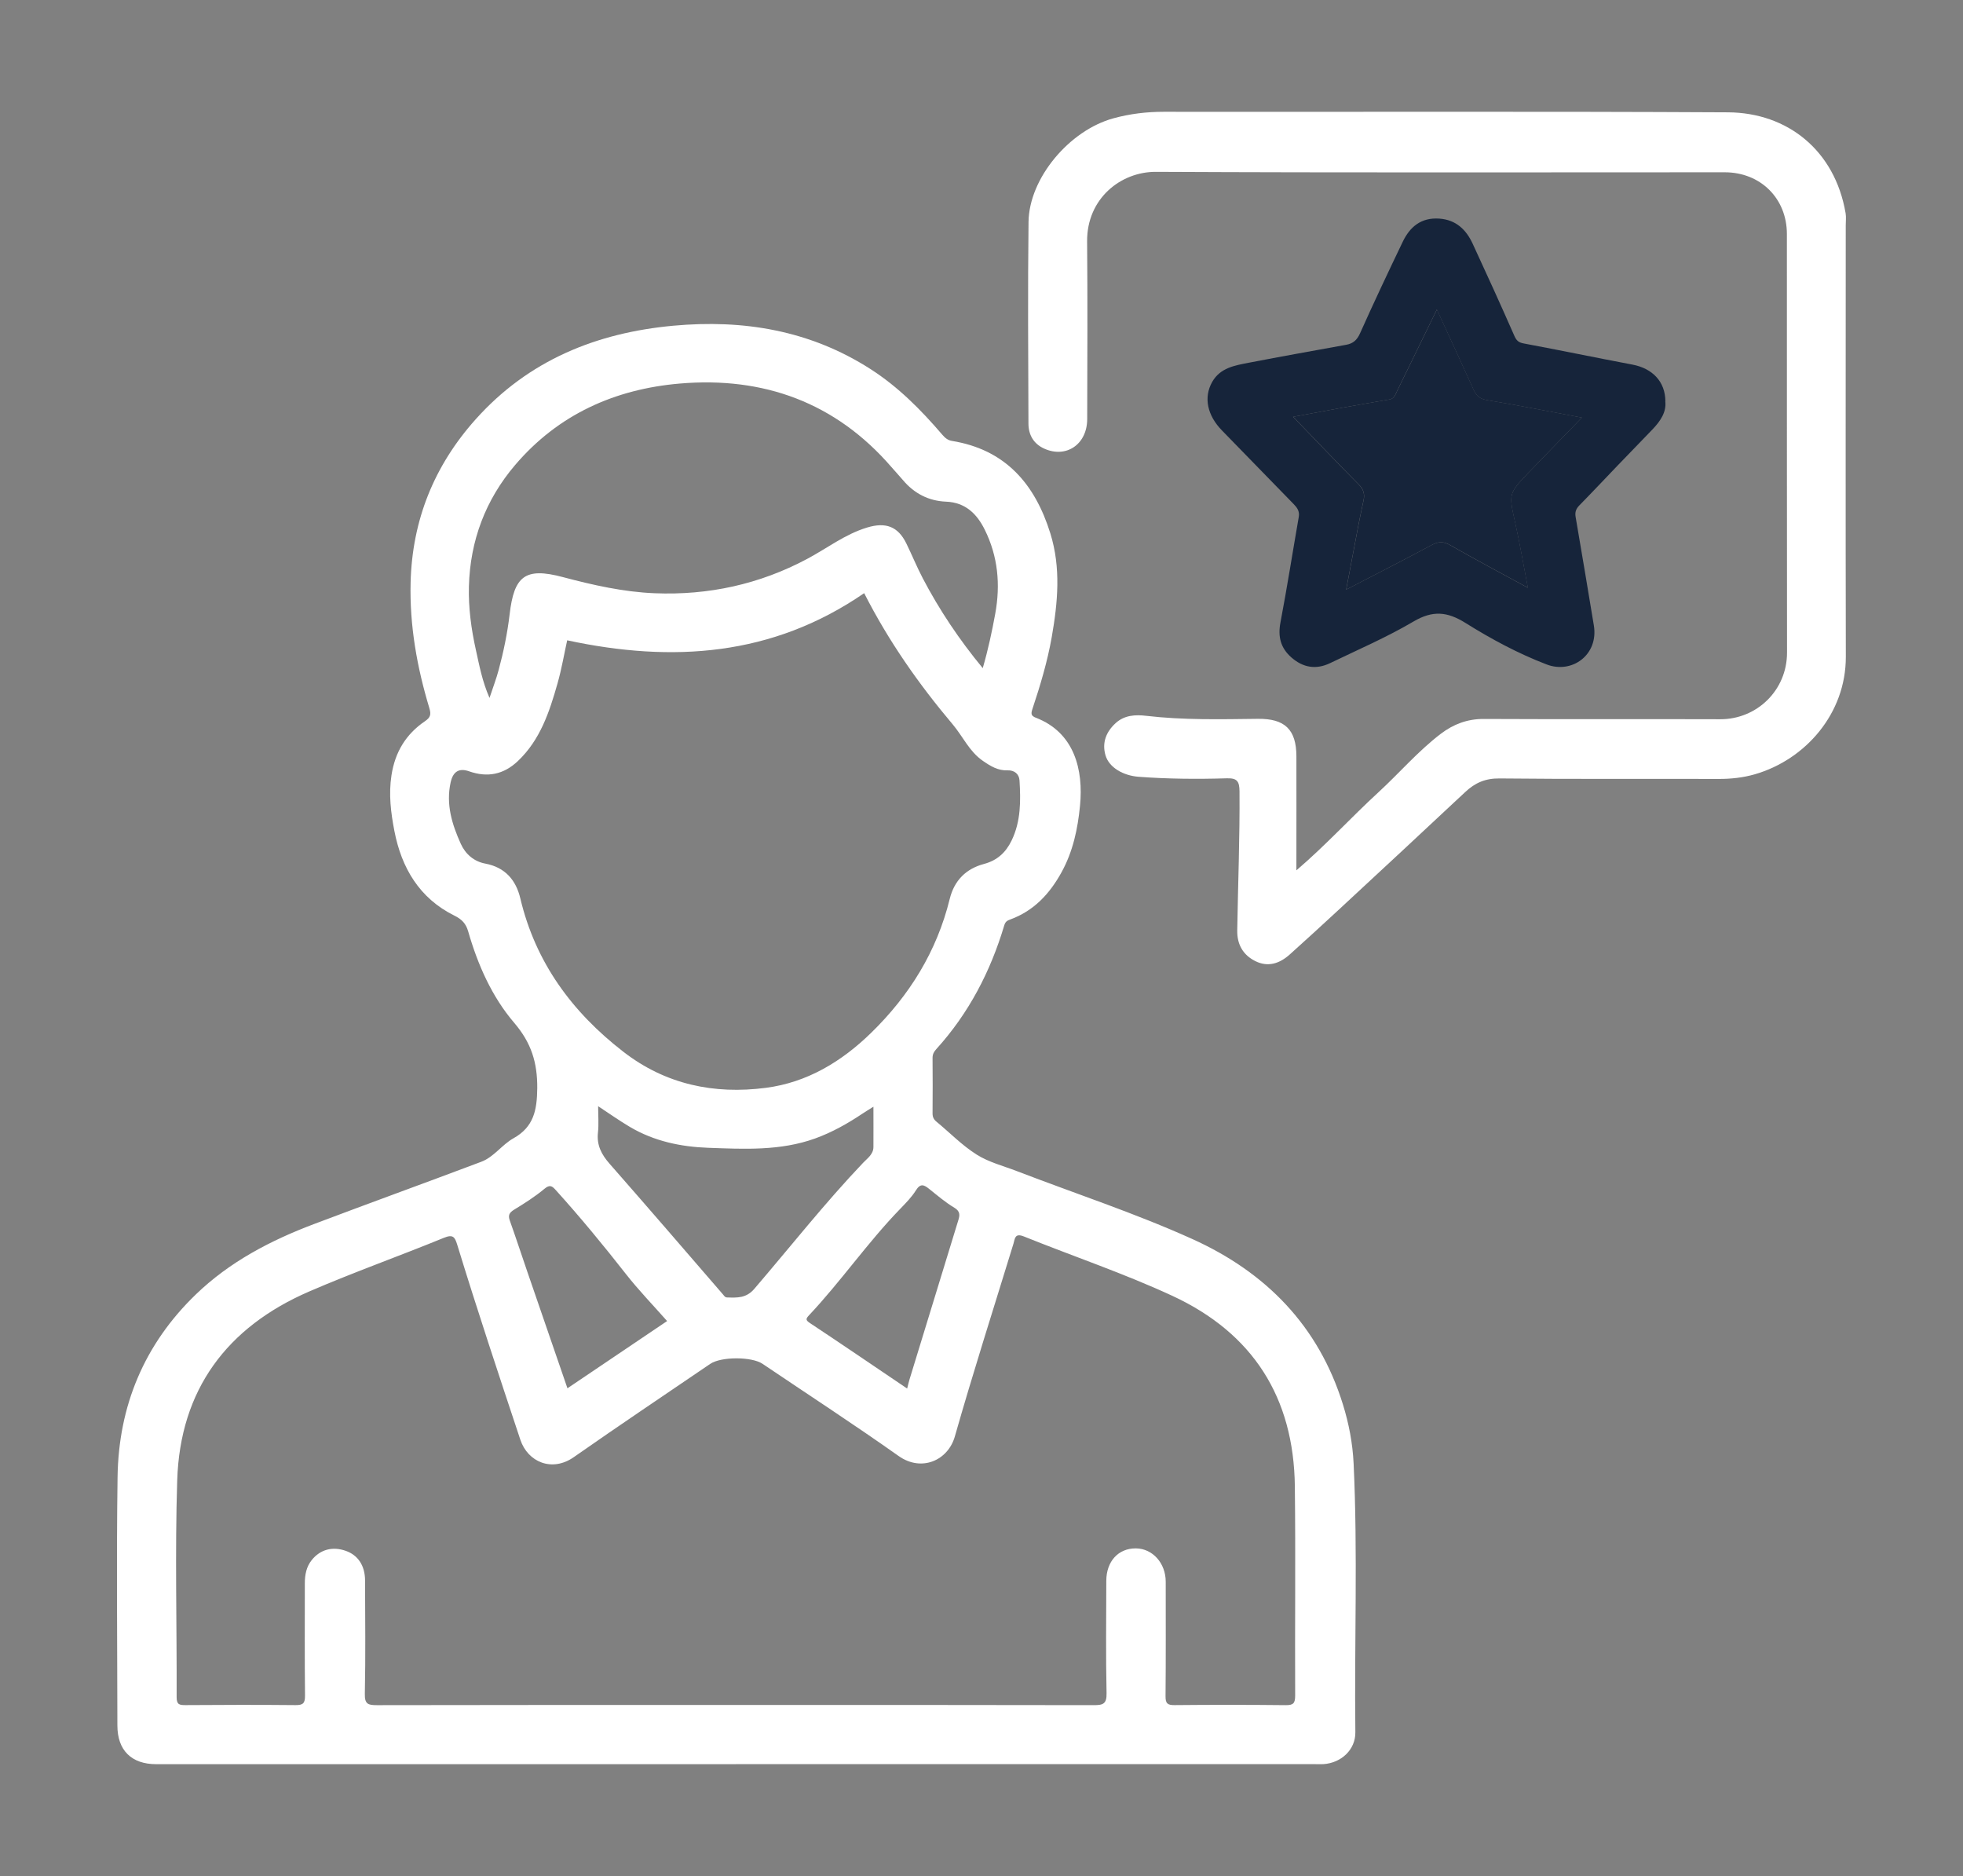
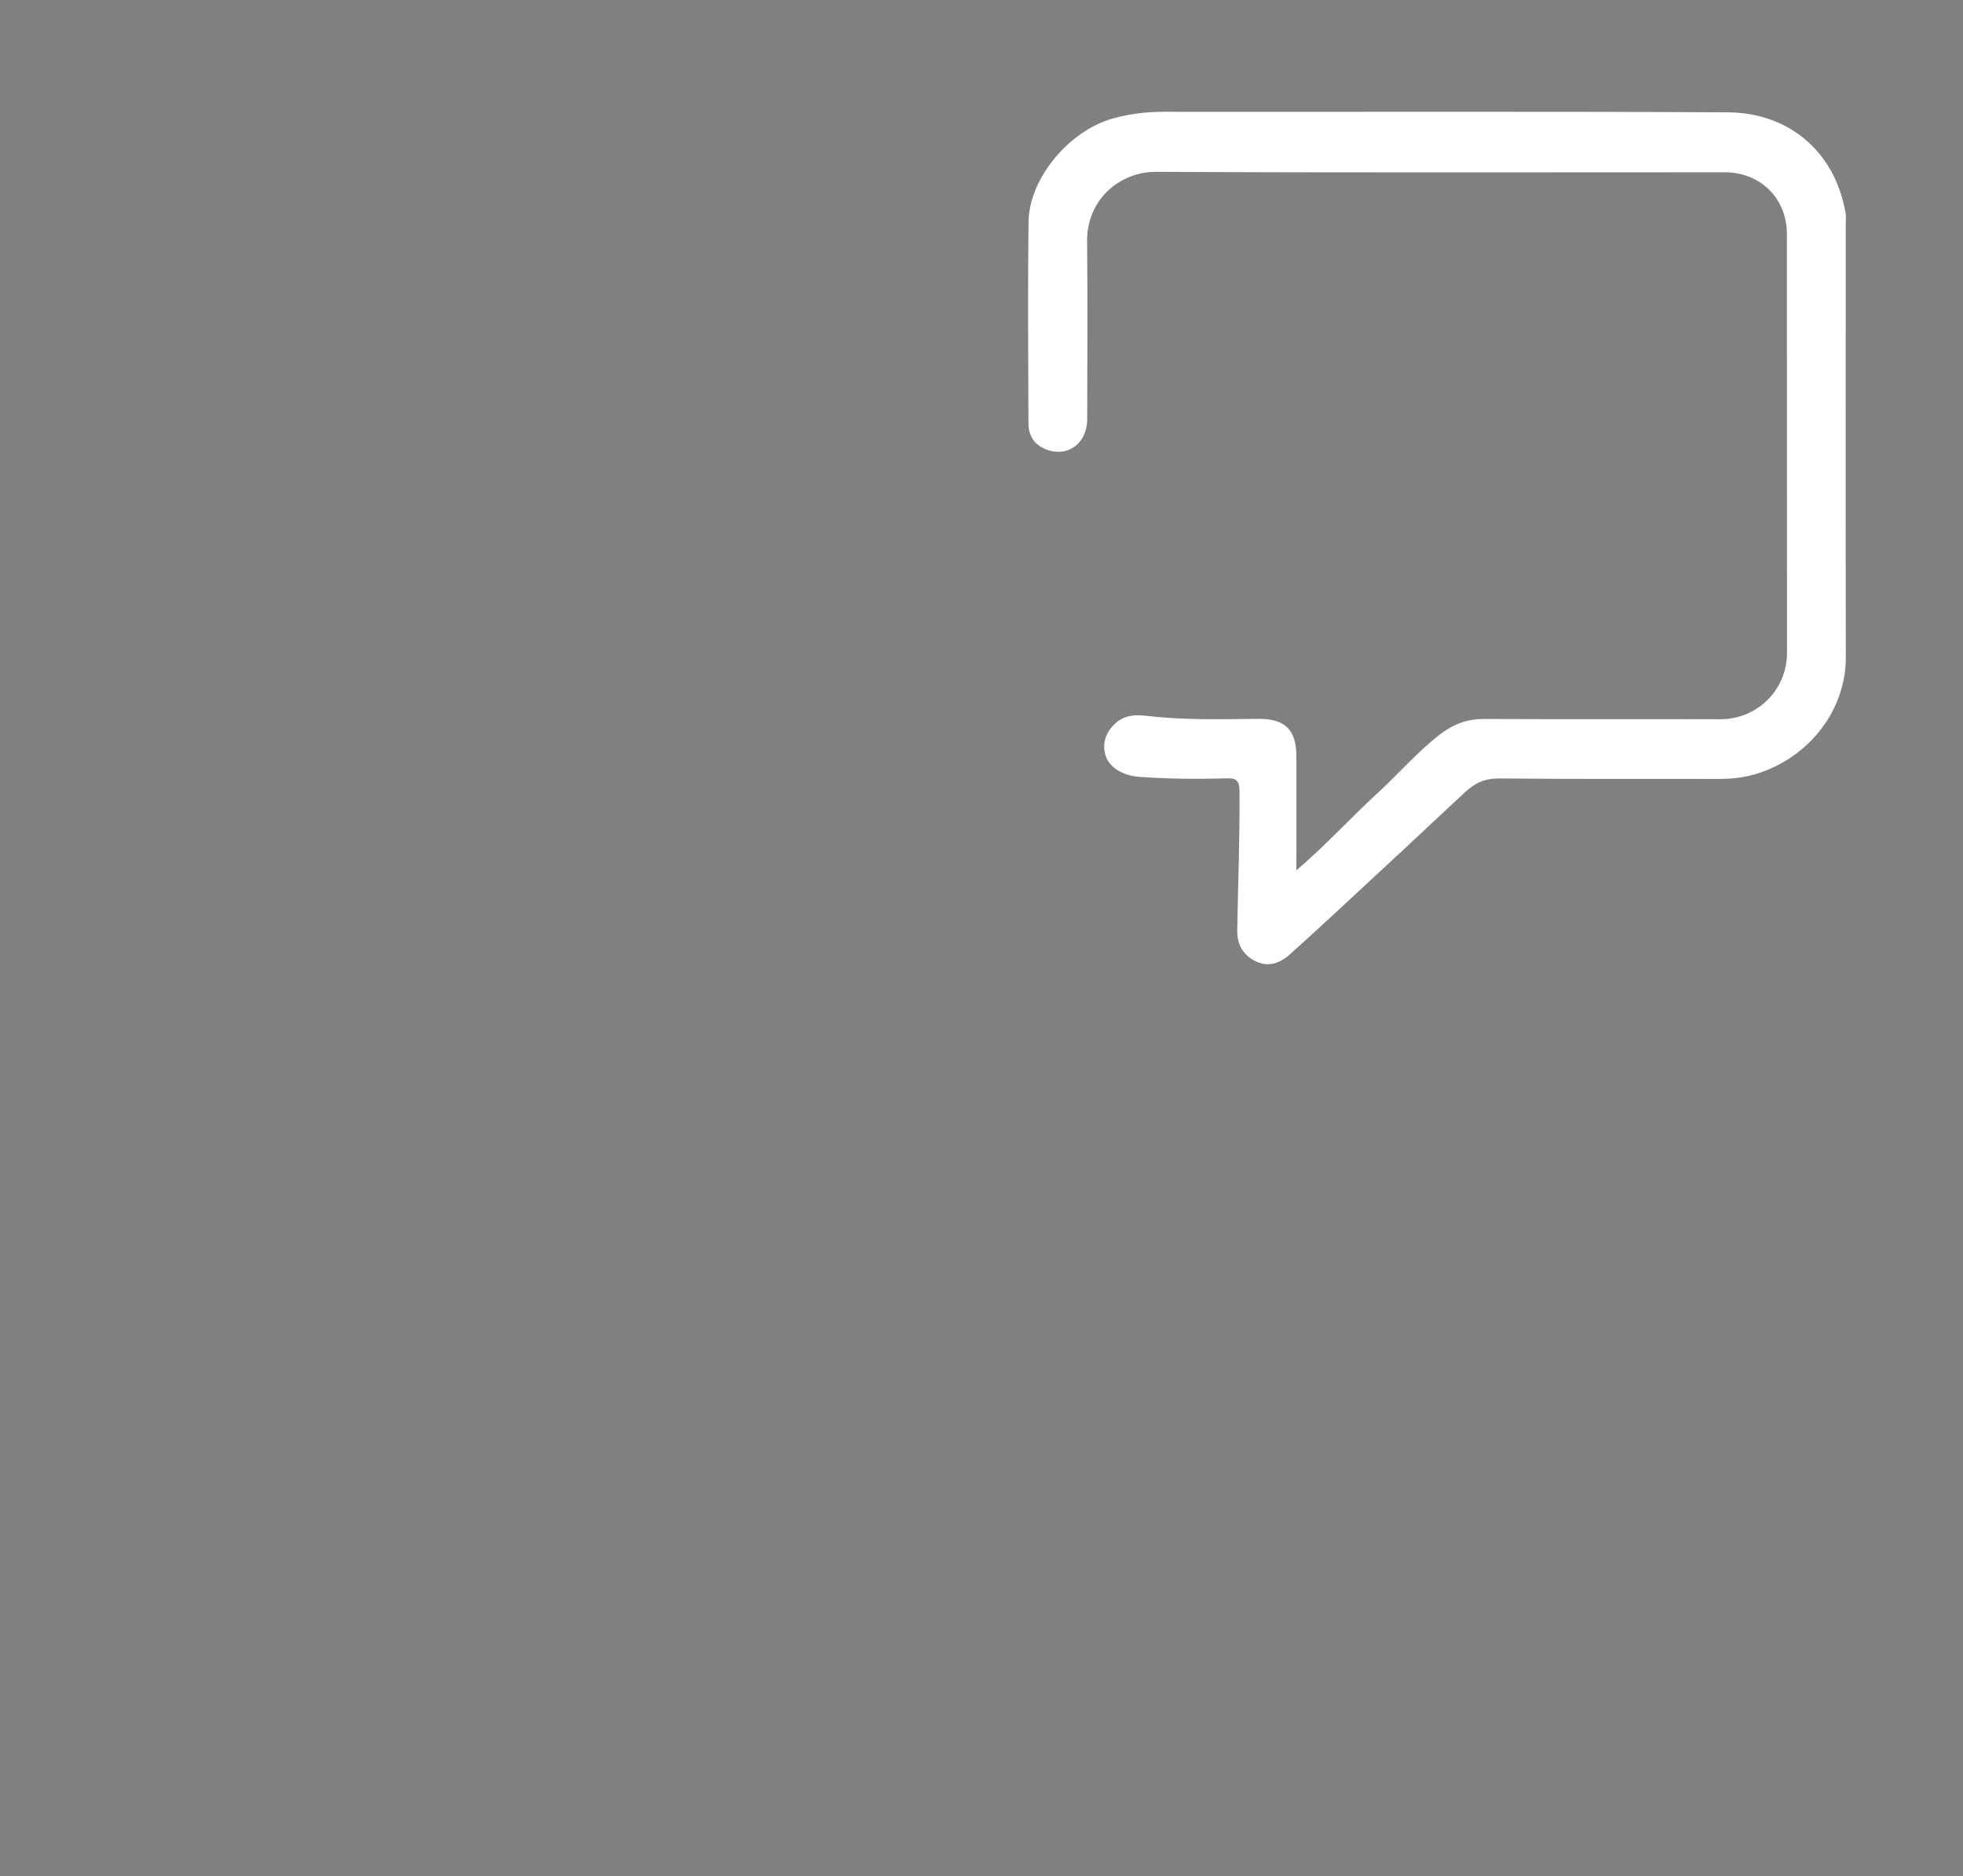
<svg xmlns="http://www.w3.org/2000/svg" id="Layer_1" data-name="Layer 1" viewBox="0 0 441.31 421.72">
  <rect x="0" y="0" width="441.31" height="421.72" fill="#808080" stroke="none" />
  <defs>
    <style>      .cls-1 {        fill: #fff;      }      .cls-1, .cls-2 {        stroke-width: 0px;      }      .cls-2 {        fill: #16243a;      }    </style>
  </defs>
  <g id="ejas6M">
    <g>
-       <path class="cls-1" d="M165.46,396.58c-43.45,0-86.9,0-130.34,0-5.57,0-8.73-3.12-8.73-8.7-.02-18.62-.22-37.24.04-55.86.23-15.98,5.99-29.83,17.58-41.02,7.63-7.37,16.85-12.17,26.66-15.87,12.49-4.72,25.04-9.26,37.53-13.97,2.84-1.07,4.63-3.82,7.22-5.27,4.56-2.54,5.31-6.31,5.36-11.25.05-5.77-1.34-10.22-5.16-14.69-5.04-5.89-8.21-13.08-10.37-20.59-.5-1.73-1.4-2.7-3.11-3.54-7.85-3.89-11.88-10.73-13.48-19.04-.79-4.09-1.31-8.24-.65-12.51.81-5.22,3.24-9.22,7.52-12.14,1.2-.82,1.44-1.46,1-2.93-2.78-9.19-4.46-18.58-4.22-28.21.34-14.03,5.27-26.29,14.65-36.76,11.86-13.24,27.11-19.42,44.4-21.01,15.74-1.45,30.75,1.03,44.33,9.74,6.23,3.99,11.37,9.18,16.14,14.75.63.74,1.28,1.26,2.15,1.4,12.07,1.95,18.7,9.7,22.15,20.79,2.41,7.74,1.68,15.54.31,23.34-.97,5.48-2.56,10.81-4.32,16.08-.35,1.05-.4,1.58.72,2.01,8.76,3.34,10.75,11.8,9.96,19.79-.51,5.23-1.58,10.3-4.17,14.99-2.67,4.84-6.21,8.64-11.5,10.58-.66.24-1.1.45-1.37,1.36-3.09,10.35-7.97,19.75-15.28,27.8-.51.56-.83,1.13-.83,1.95.04,4.16.03,8.33,0,12.49,0,.82.26,1.35.88,1.86,3.01,2.48,5.77,5.34,9.04,7.4,2.73,1.72,6.02,2.55,9.08,3.73,13.13,5.05,26.54,9.44,39.36,15.23,16.58,7.48,28.42,19.53,33.9,37.21,1.34,4.32,2.18,8.71,2.4,13.27.95,20.14.15,40.28.39,60.42.05,3.87-3.13,6.89-7.17,7.16-.65.04-1.31,0-1.96,0-43.37,0-86.73,0-130.1,0ZM165.3,383.27c26.86,0,53.73-.02,80.59.04,2.03,0,2.94-.23,2.88-2.69-.19-8.41-.07-16.82-.06-25.23,0-4.41,2.71-7.36,6.67-7.32,3.75.04,6.69,3.32,6.69,7.5,0,8.57.04,17.15-.04,25.72-.02,1.61.42,2.03,2.03,2.01,8.33-.08,16.66-.08,24.99.01,1.73.02,2.12-.45,2.12-2.15-.07-15.68.11-31.36-.07-47.03-.23-19.96-9.4-34.43-27.55-42.84-10.86-5.03-22.23-8.86-33.34-13.33-2.1-.85-2.03.5-2.37,1.62-4.43,14.44-9.04,28.82-13.18,43.34-1.53,5.36-7.47,8.04-12.64,4.38-10.05-7.11-20.38-13.83-30.59-20.72-2.43-1.64-9.33-1.65-11.77.02-10.24,6.97-20.53,13.87-30.68,20.97-4.86,3.4-10.32,1.12-12-3.93-4.85-14.58-9.69-29.15-14.19-43.84-.54-1.75-.96-2.38-3.01-1.54-10.05,4.12-20.31,7.75-30.27,12.06-18.51,8.01-29.02,22.09-29.67,42.45-.52,16.23-.07,32.5-.13,48.75,0,1.66.62,1.79,1.99,1.78,8.25-.06,16.5-.08,24.74,0,1.72.02,2.15-.45,2.13-2.16-.09-8.41-.04-16.82-.04-25.23,0-1.89.34-3.7,1.54-5.2,1.93-2.42,4.69-3.13,7.66-2.09,2.76.97,4.33,3.33,4.34,6.65.02,8.49.13,16.99-.05,25.48-.05,2.33.72,2.56,2.71,2.56,26.87-.06,53.73-.04,80.6-.04ZM194.29,133.33c-20.65,14.22-43.17,15.68-66.78,10.61-.69,3.13-1.25,6.45-2.17,9.68-1.81,6.39-3.88,12.69-8.91,17.46-3.19,3.03-6.84,3.76-10.96,2.31-2.28-.8-3.62.05-4.16,2.48-1.09,4.93.31,9.46,2.29,13.83,1.04,2.3,2.96,3.96,5.49,4.43,4.48.84,6.92,3.72,7.89,7.84,3.42,14.41,11.64,25.55,23.17,34.47,9.49,7.35,20.4,9.61,32.02,8.1,9.27-1.2,17.04-5.89,23.67-12.36,8.62-8.4,14.77-18.31,17.67-30.1,1.02-4.15,3.65-6.79,7.71-7.87,2.96-.79,4.89-2.56,6.2-5.26,2.1-4.33,2.06-8.93,1.78-13.53-.09-1.43-1.17-2.31-2.68-2.25-2.18.08-3.84-.95-5.55-2.13-3.06-2.1-4.49-5.48-6.77-8.18-7.65-9.07-14.42-18.7-19.93-29.54ZM220.94,150.18c1.22-4.2,2.07-8.2,2.81-12.24,1.19-6.56.61-12.85-2.35-18.84-1.77-3.59-4.35-6.15-8.72-6.33-3.9-.16-7.14-1.83-9.67-4.83-.84-.99-1.73-1.94-2.58-2.92-12.58-14.57-28.8-20.4-47.59-18.8-14.56,1.24-27.31,6.91-37.03,18.31-6.69,7.85-10.11,17.04-10.39,27.26-.13,4.8.52,9.64,1.58,14.38.77,3.45,1.4,6.93,3.05,10.72.81-2.44,1.53-4.32,2.05-6.26,1.11-4.11,1.97-8.29,2.47-12.51,1-8.59,3.43-10.66,11.94-8.4,6.82,1.81,13.68,3.36,20.7,3.64,12.05.48,23.52-2,34.25-7.72,4.47-2.38,8.52-5.55,13.47-7.05,4.19-1.27,6.95-.26,8.83,3.58,1.27,2.6,2.36,5.28,3.7,7.84,3.72,7.1,8.16,13.74,13.47,20.18ZM196.35,248.79c-1,.63-1.74,1.07-2.44,1.54-3.35,2.24-6.85,4.22-10.65,5.59-7.82,2.82-15.96,2.39-24.04,2.1-6.16-.22-12.16-1.48-17.57-4.67-2.42-1.43-4.71-3.06-7.18-4.68,0,2.06.17,4.01-.04,5.92-.31,2.84.79,4.94,2.61,7.01,8.56,9.75,17.03,19.58,25.52,29.41.27.31.41.64.89.65,2.26.07,4.31.19,6.12-1.92,8.13-9.48,15.86-19.3,24.48-28.36.92-.97,2.3-1.88,2.31-3.53.02-2.9,0-5.81,0-9.07ZM149.97,296.96c-3.18-3.6-6.41-6.94-9.26-10.57-5.05-6.45-10.25-12.76-15.74-18.84-.84-.93-1.34-1.35-2.59-.3-2.1,1.76-4.45,3.24-6.8,4.68-1.07.66-1.4,1.23-.97,2.44,1.35,3.79,2.6,7.61,3.91,11.42,2.99,8.69,5.98,17.38,9.05,26.29,7.6-5.13,14.96-10.09,22.4-15.11ZM203.94,312.14c.24-.94.36-1.48.52-2.01,3.67-11.97,7.35-23.94,11.01-35.92.33-1.07.39-1.94-.92-2.72-2.01-1.2-3.81-2.75-5.65-4.22-1.14-.91-1.95-1.35-2.98.3-.97,1.56-2.32,2.91-3.61,4.25-7.3,7.54-13.25,16.22-20.43,23.85-.73.78-.81,1.08.22,1.76,7.21,4.77,14.35,9.65,21.83,14.7Z" />
      <path class="cls-1" d="M291.48,195.62c6.6-5.64,12.24-11.85,18.39-17.5,4.74-4.35,8.93-9.28,14.06-13.18,2.82-2.14,5.95-3.34,9.64-3.32,17.72.09,35.44,0,53.16.06,8.22.03,15.03-6.5,15.02-14.99-.05-31.36-.01-62.71-.03-94.07,0-8.03-5.94-13.89-13.97-13.89-42.62,0-85.25.11-127.87-.1-7.91-.04-15.56,6-15.48,15.65.12,13.31.05,26.62.02,39.93-.01,5.68-4.73,8.88-9.68,6.63-2.4-1.09-3.52-3.12-3.53-5.62-.05-15.11-.16-30.21.02-45.32.12-9.86,9.21-20.62,19.1-23.31,3.7-1.01,7.42-1.46,11.27-1.46,42.3.05,84.6-.11,126.89.12,13.34.08,24.02,8.53,26.43,22.68.15.87.03,1.79.03,2.69,0,32.34-.05,64.67.02,97.01.03,12.77-9.08,23.13-20.44,26.42-2.63.76-5.36,1.06-8.15,1.05-16.41-.06-32.83.07-49.24-.11-3.21-.04-5.52.98-7.73,3.05-9.45,8.86-18.95,17.66-28.45,26.47-3.63,3.37-7.29,6.71-10.97,10.02-2.27,2.05-4.89,2.96-7.78,1.52-2.76-1.38-4.11-3.74-4.06-6.9.17-10.43.59-20.85.51-31.28-.02-2.24-.55-2.98-2.86-2.91-6.6.2-13.2.15-19.79-.34-3.51-.26-6.69-2.1-7.48-4.84-.82-2.84.15-5.28,2.29-7.23,1.95-1.79,4.43-1.93,6.84-1.64,8.36.98,16.75.78,25.14.68,6.01-.07,8.64,2.37,8.65,8.43.02,7.68,0,15.35,0,23.03,0,.78,0,1.56,0,2.57Z" />
-       <path class="cls-2" d="M374.38,90.2c.29,2.44-1.11,4.48-2.89,6.34-2.59,2.71-5.22,5.39-7.81,8.09-2.87,2.99-5.71,6.02-8.62,8.98-.75.77-1.02,1.5-.84,2.58,1.4,8.13,2.75,16.27,4.1,24.41,1.09,6.62-4.93,10.94-10.6,8.77-6.43-2.46-12.48-5.72-18.27-9.34-4.1-2.57-7.39-2.84-11.67-.32-6,3.54-12.46,6.32-18.76,9.36-3.16,1.52-6.09,1.02-8.72-1.3-2.4-2.12-3.04-4.65-2.44-7.82,1.5-7.89,2.74-15.83,4.12-23.74.23-1.31-.38-2.12-1.2-2.95-5.36-5.48-10.68-10.99-16.04-16.47-3.33-3.4-4.2-7.44-2.22-10.94,1.82-3.2,5.13-3.71,8.28-4.32,7.28-1.41,14.58-2.7,21.87-4.03,1.52-.28,2.4-1.05,3.08-2.56,3.09-6.91,6.32-13.75,9.6-20.58,1.62-3.38,4.15-5.5,8.21-5.22,3.76.26,6.05,2.47,7.52,5.65,3.18,6.86,6.31,13.74,9.35,20.66.48,1.1.94,1.54,2.15,1.76,8.15,1.52,16.26,3.21,24.41,4.75,4.51.85,7.39,3.83,7.41,8.25ZM302.65,132.53c6.62-3.43,12.95-6.64,19.2-10.01,1.54-.83,2.65-.84,4.19.04,5.65,3.23,11.4,6.28,17.44,9.57-.99-5.12-1.79-9.87-2.84-14.57-1.46-6.55-1.56-6.55,3.03-11.35,3.93-4.11,7.92-8.17,11.95-12.33-7.22-1.35-14.25-2.76-21.31-3.93-1.61-.27-2.4-.95-3.02-2.31-2.68-5.94-5.42-11.85-8.27-18.06-3.11,6.36-6.04,12.37-8.97,18.38-.39.79-.61,1.67-1.72,1.85-3.73.62-7.45,1.29-11.18,1.96-3.36.61-6.72,1.24-10.44,1.93,5.12,5.31,9.89,10.32,14.77,15.24,1.06,1.07,1.35,2.13,1.07,3.48-.38,1.83-.79,3.64-1.14,5.48-.92,4.77-1.82,9.55-2.78,14.64Z" />
-       <path class="cls-2" d="M302.65,132.53c.97-5.09,1.86-9.86,2.78-14.64.35-1.83.76-3.65,1.14-5.48.28-1.36-.02-2.42-1.07-3.48-4.87-4.91-9.64-9.93-14.77-15.24,3.72-.69,7.08-1.32,10.44-1.93,3.72-.67,7.45-1.34,11.18-1.96,1.11-.19,1.33-1.06,1.72-1.85,2.93-6.01,5.87-12.02,8.97-18.38,2.85,6.21,5.58,12.12,8.27,18.06.61,1.36,1.4,2.04,3.02,2.31,7.07,1.17,14.09,2.58,21.31,3.93-4.04,4.16-8.02,8.23-11.95,12.33-4.59,4.8-4.5,4.8-3.03,11.35,1.05,4.7,1.85,9.46,2.84,14.57-6.04-3.29-11.79-6.34-17.44-9.57-1.54-.88-2.66-.86-4.19-.04-6.25,3.36-12.58,6.58-19.2,10.01Z" />
    </g>
  </g>
</svg>